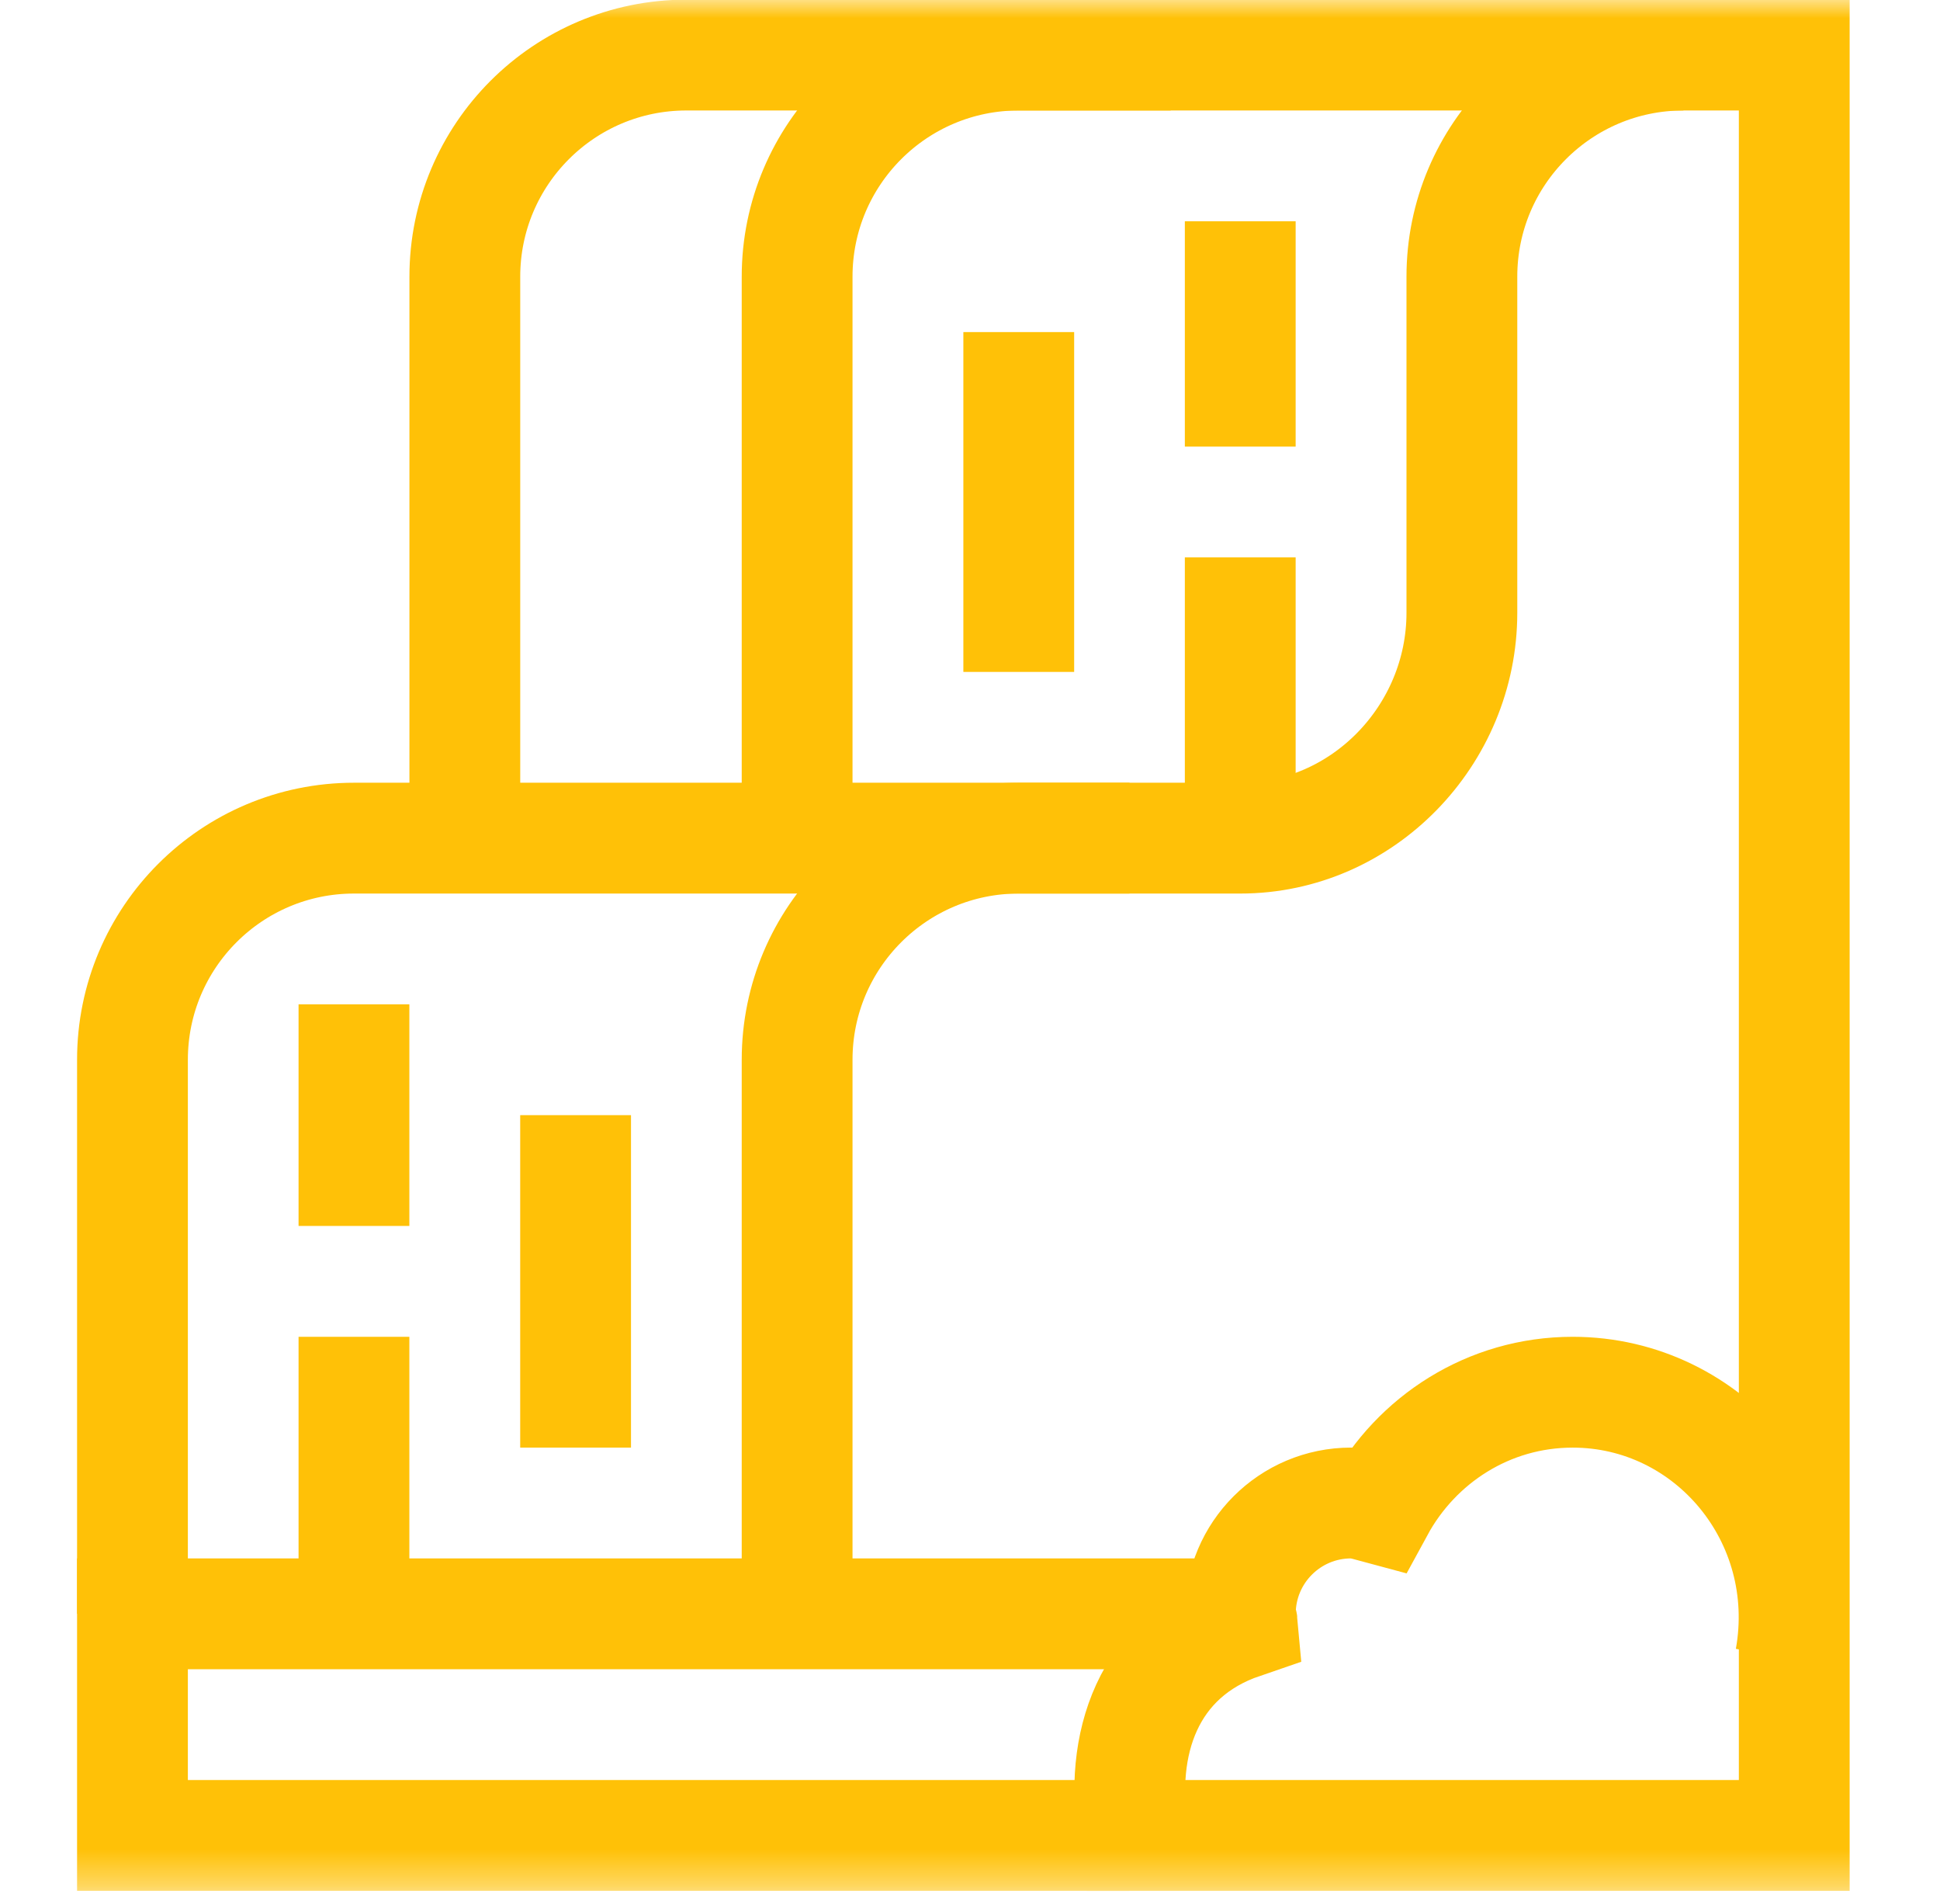
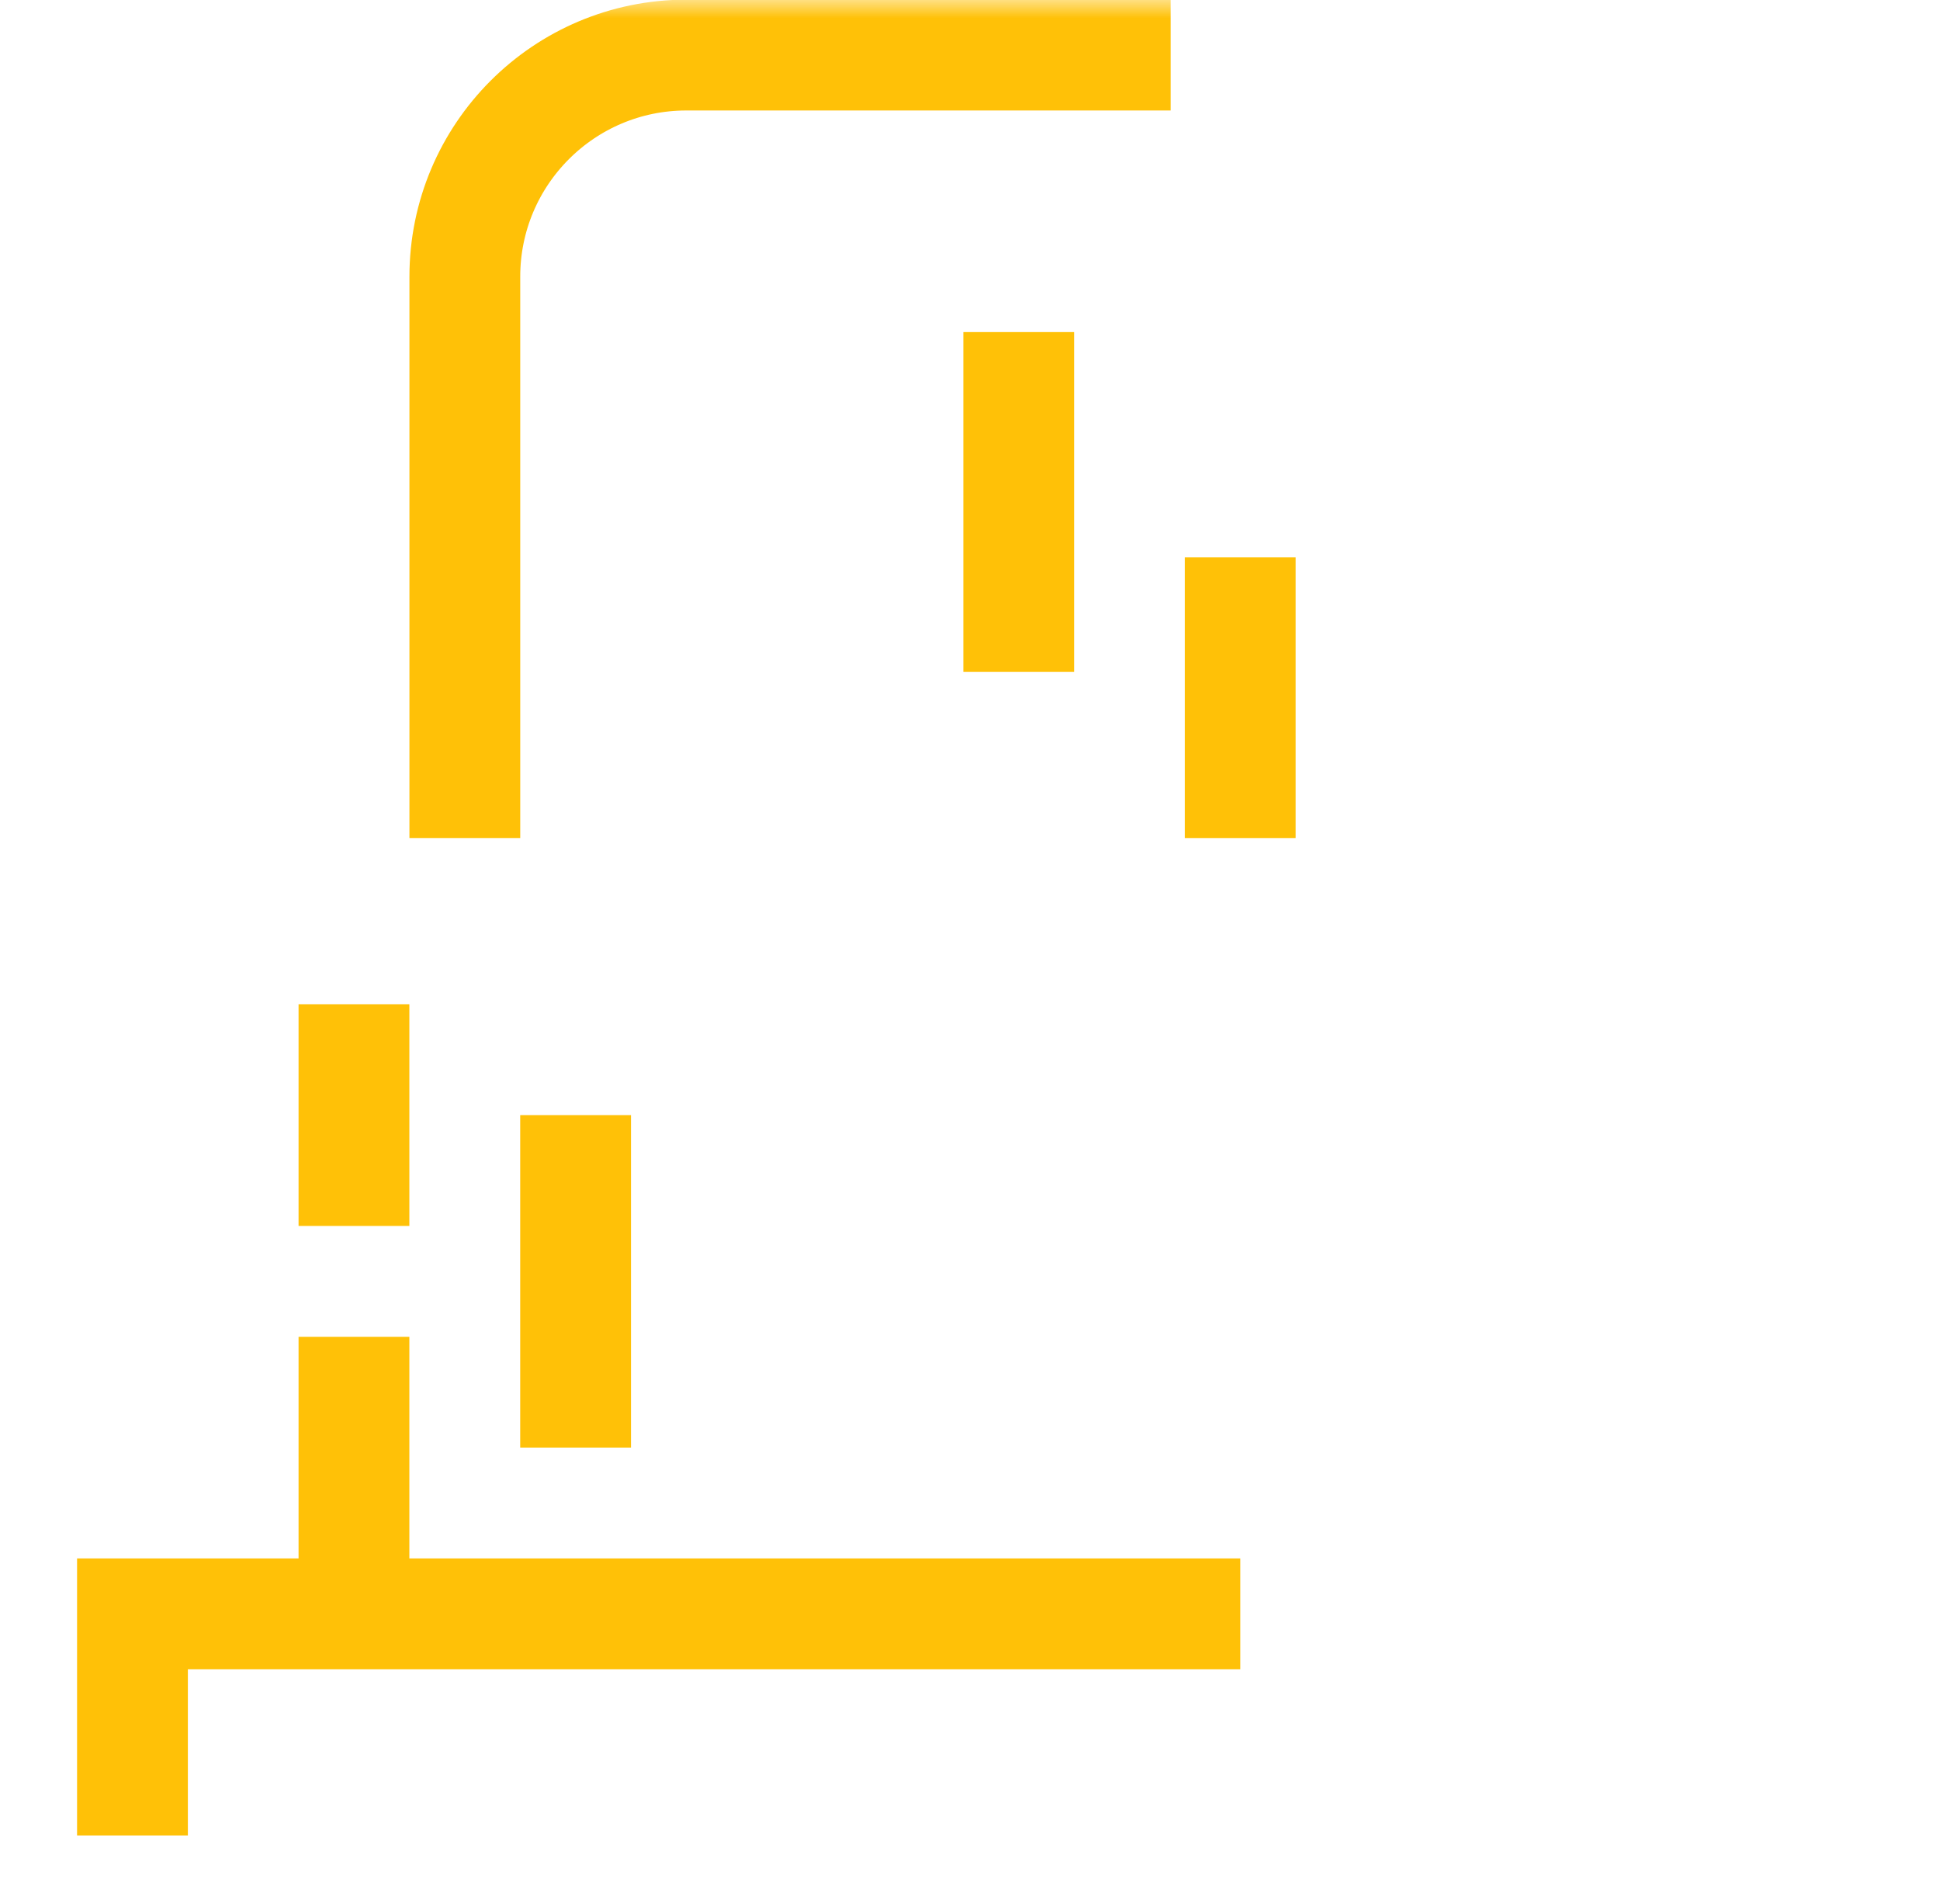
<svg xmlns="http://www.w3.org/2000/svg" width="53" height="52" viewBox="0 0 53 52" fill="none">
  <mask id="mask0_124_1472" style="mask-type:luminance" maskUnits="userSpaceOnUse" x="0" y="-1" width="53" height="53">
    <path d="M0.49 -0.009H52.144V51.645H0.49V-0.009Z" fill="white" />
  </mask>
  <g mask="url(#mask0_124_1472)">
-     <path d="M3.619 44.078V28.945C3.619 25.602 6.329 22.892 9.672 22.892H33.885C37.228 22.892 39.938 20.081 39.938 16.737V7.557C39.938 4.214 42.648 1.504 45.992 1.504H49.018V50.131H30.972C30.547 47.647 31.352 45.223 33.938 44.339C33.93 44.249 33.885 44.17 33.885 44.078C33.885 42.406 35.24 41.051 36.912 41.051C37.18 41.051 37.421 41.138 37.668 41.204C38.694 39.319 40.668 38.025 42.965 38.025C46.711 38.025 49.599 41.468 48.913 45.301" stroke="#FFC107" stroke-width="3.027" stroke-miterlimit="10" />
-     <path d="M21.777 22.892V7.557C21.777 4.214 24.488 1.504 27.831 1.504H45.99" stroke="#FFC107" stroke-width="3.027" stroke-miterlimit="10" />
-     <path d="M21.777 44.078V28.945C21.777 25.602 24.488 22.892 27.831 22.892H30.857" stroke="#FFC107" stroke-width="3.027" stroke-miterlimit="10" />
    <path d="M12.699 22.892V7.557C12.699 4.214 15.409 1.504 18.752 1.504H31.983" stroke="#FFC107" stroke-width="3.027" stroke-miterlimit="10" />
-     <path d="M33.885 44.078H3.619V50.131H30.858" stroke="#FFC107" stroke-width="3.027" stroke-miterlimit="10" />
+     <path d="M33.885 44.078H3.619V50.131" stroke="#FFC107" stroke-width="3.027" stroke-miterlimit="10" />
    <path d="M9.67 44.078V36.512" stroke="#FFC107" stroke-width="3.027" stroke-miterlimit="10" />
    <path d="M15.725 39.538V30.458" stroke="#FFC107" stroke-width="3.027" stroke-miterlimit="10" />
    <path d="M33.883 22.892V15.224" stroke="#FFC107" stroke-width="3.027" stroke-miterlimit="10" />
-     <path d="M33.883 12.198V6.044" stroke="#FFC107" stroke-width="3.027" stroke-miterlimit="10" />
    <path d="M27.832 18.352V9.07" stroke="#FFC107" stroke-width="3.027" stroke-miterlimit="10" />
    <path d="M9.67 33.484V27.431" stroke="#FFC107" stroke-width="3.027" stroke-miterlimit="10" />
  </g>
</svg>